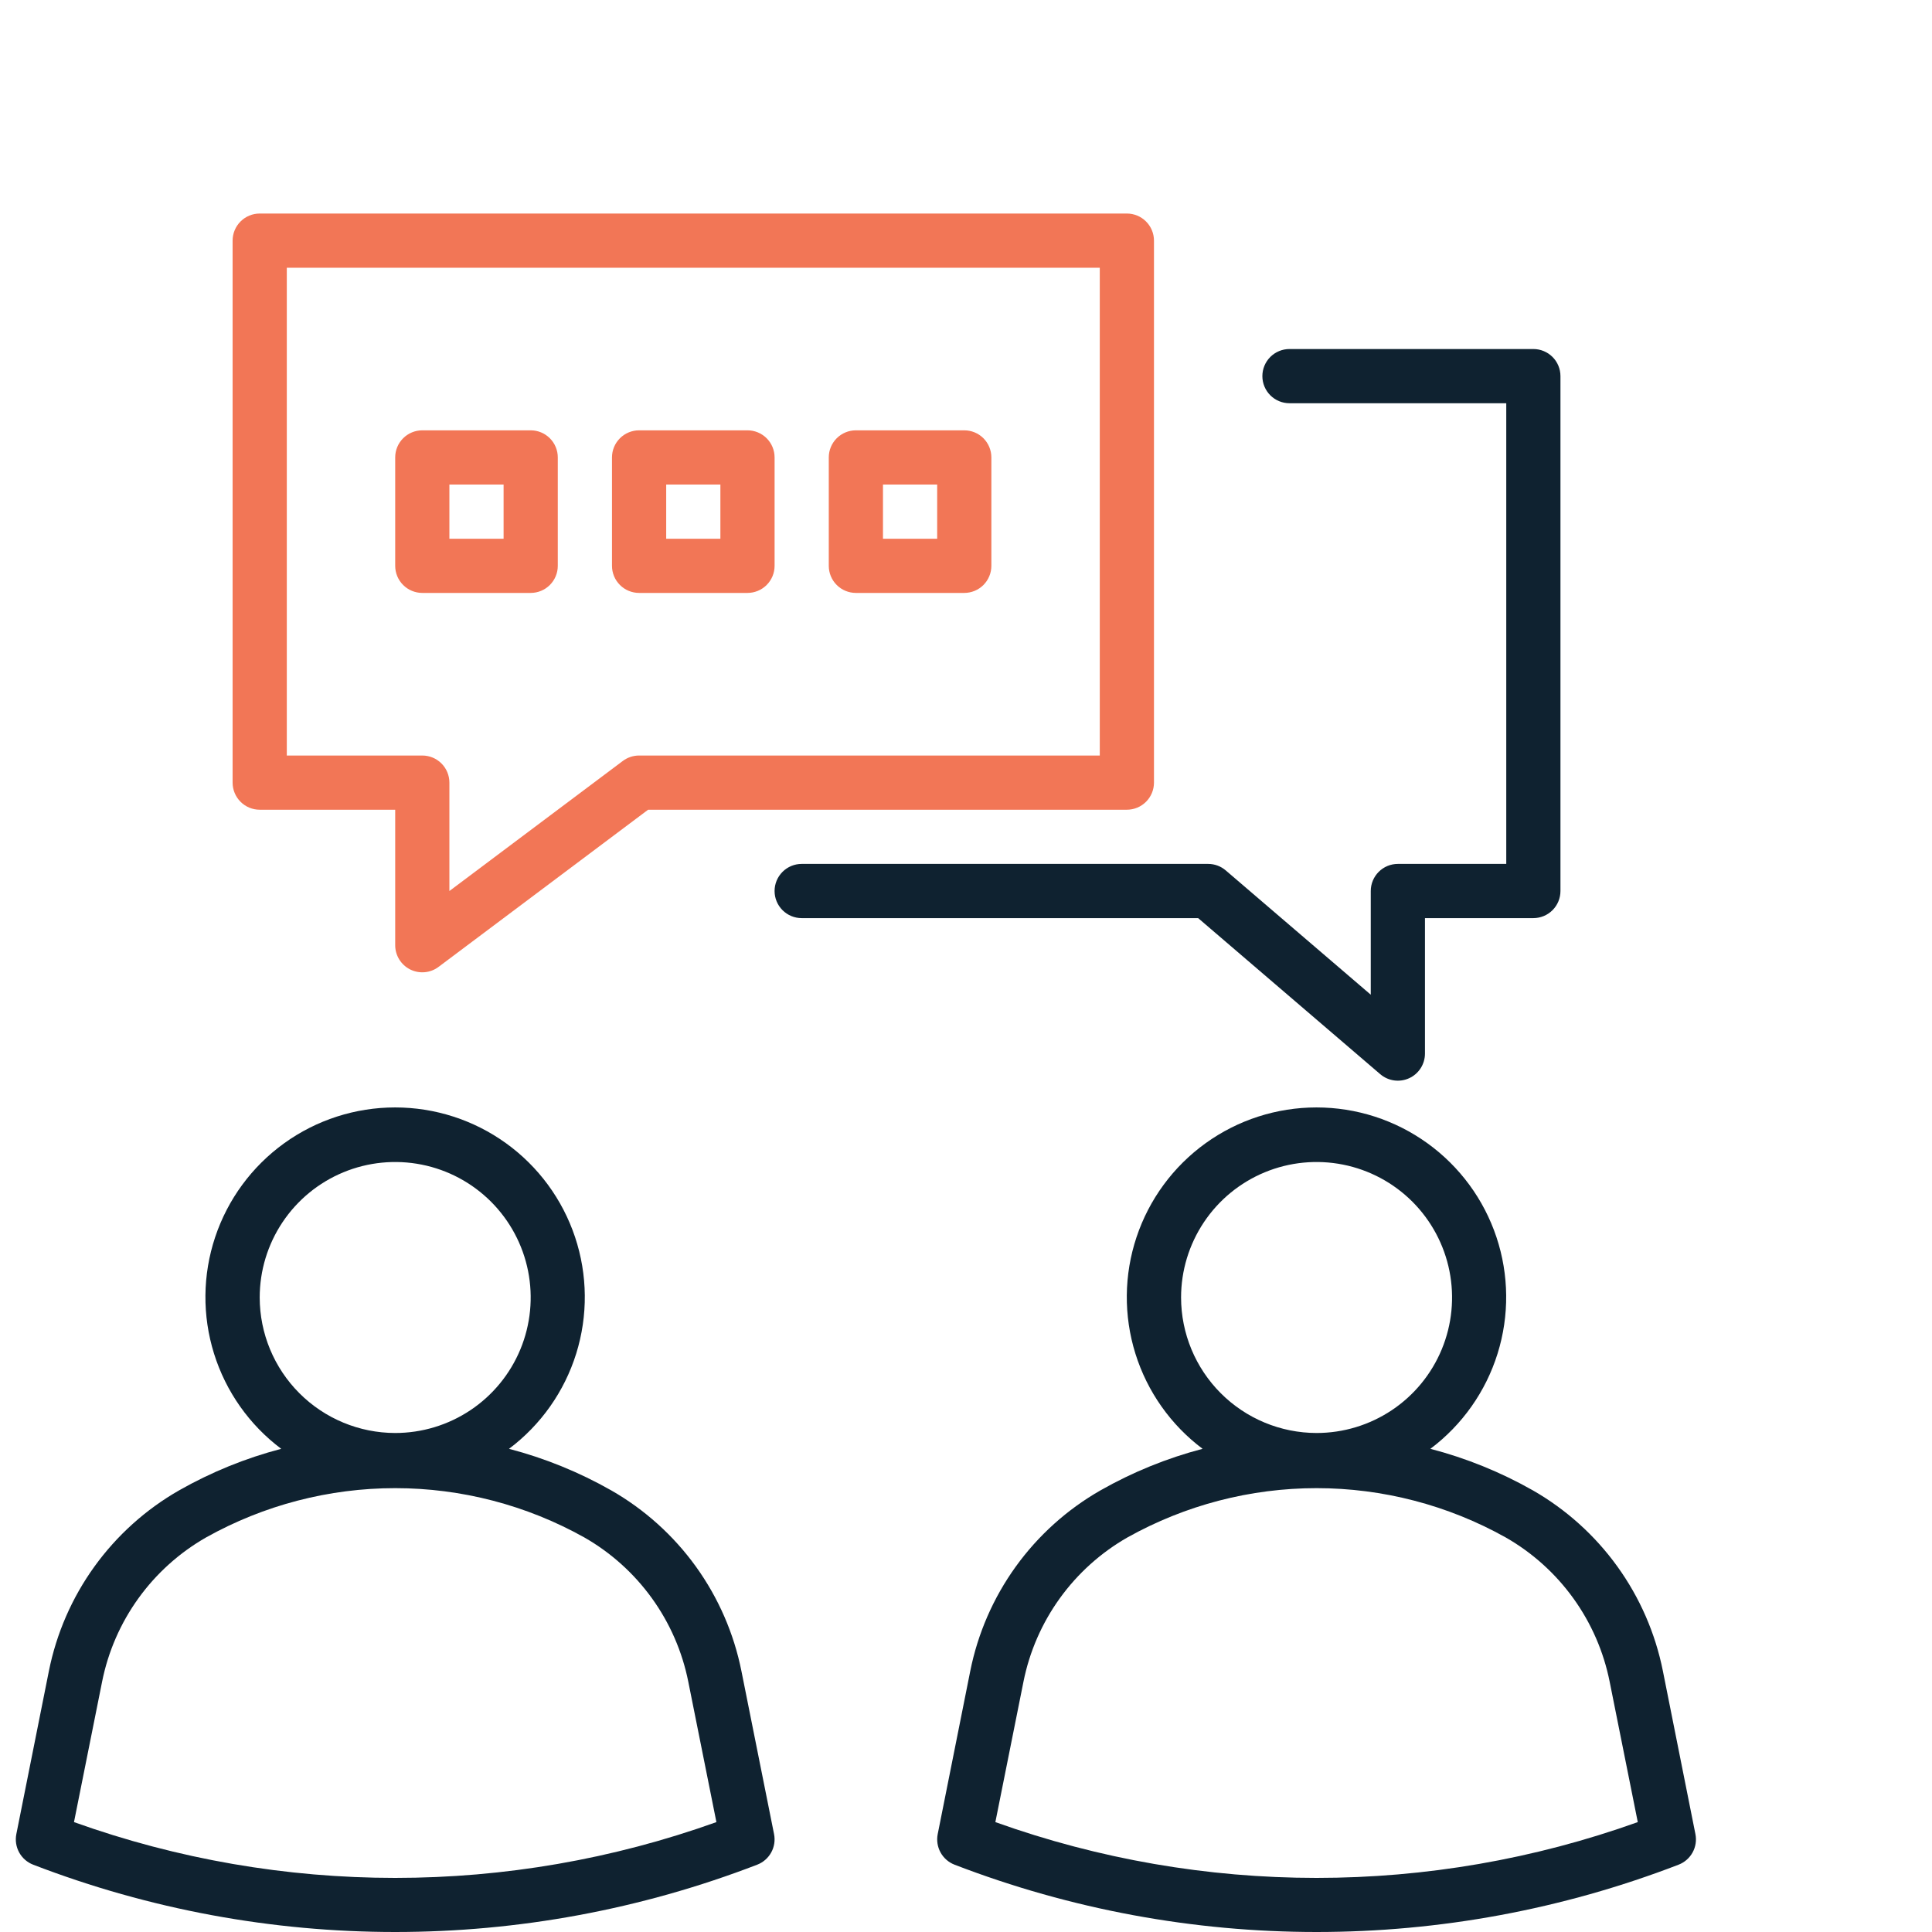
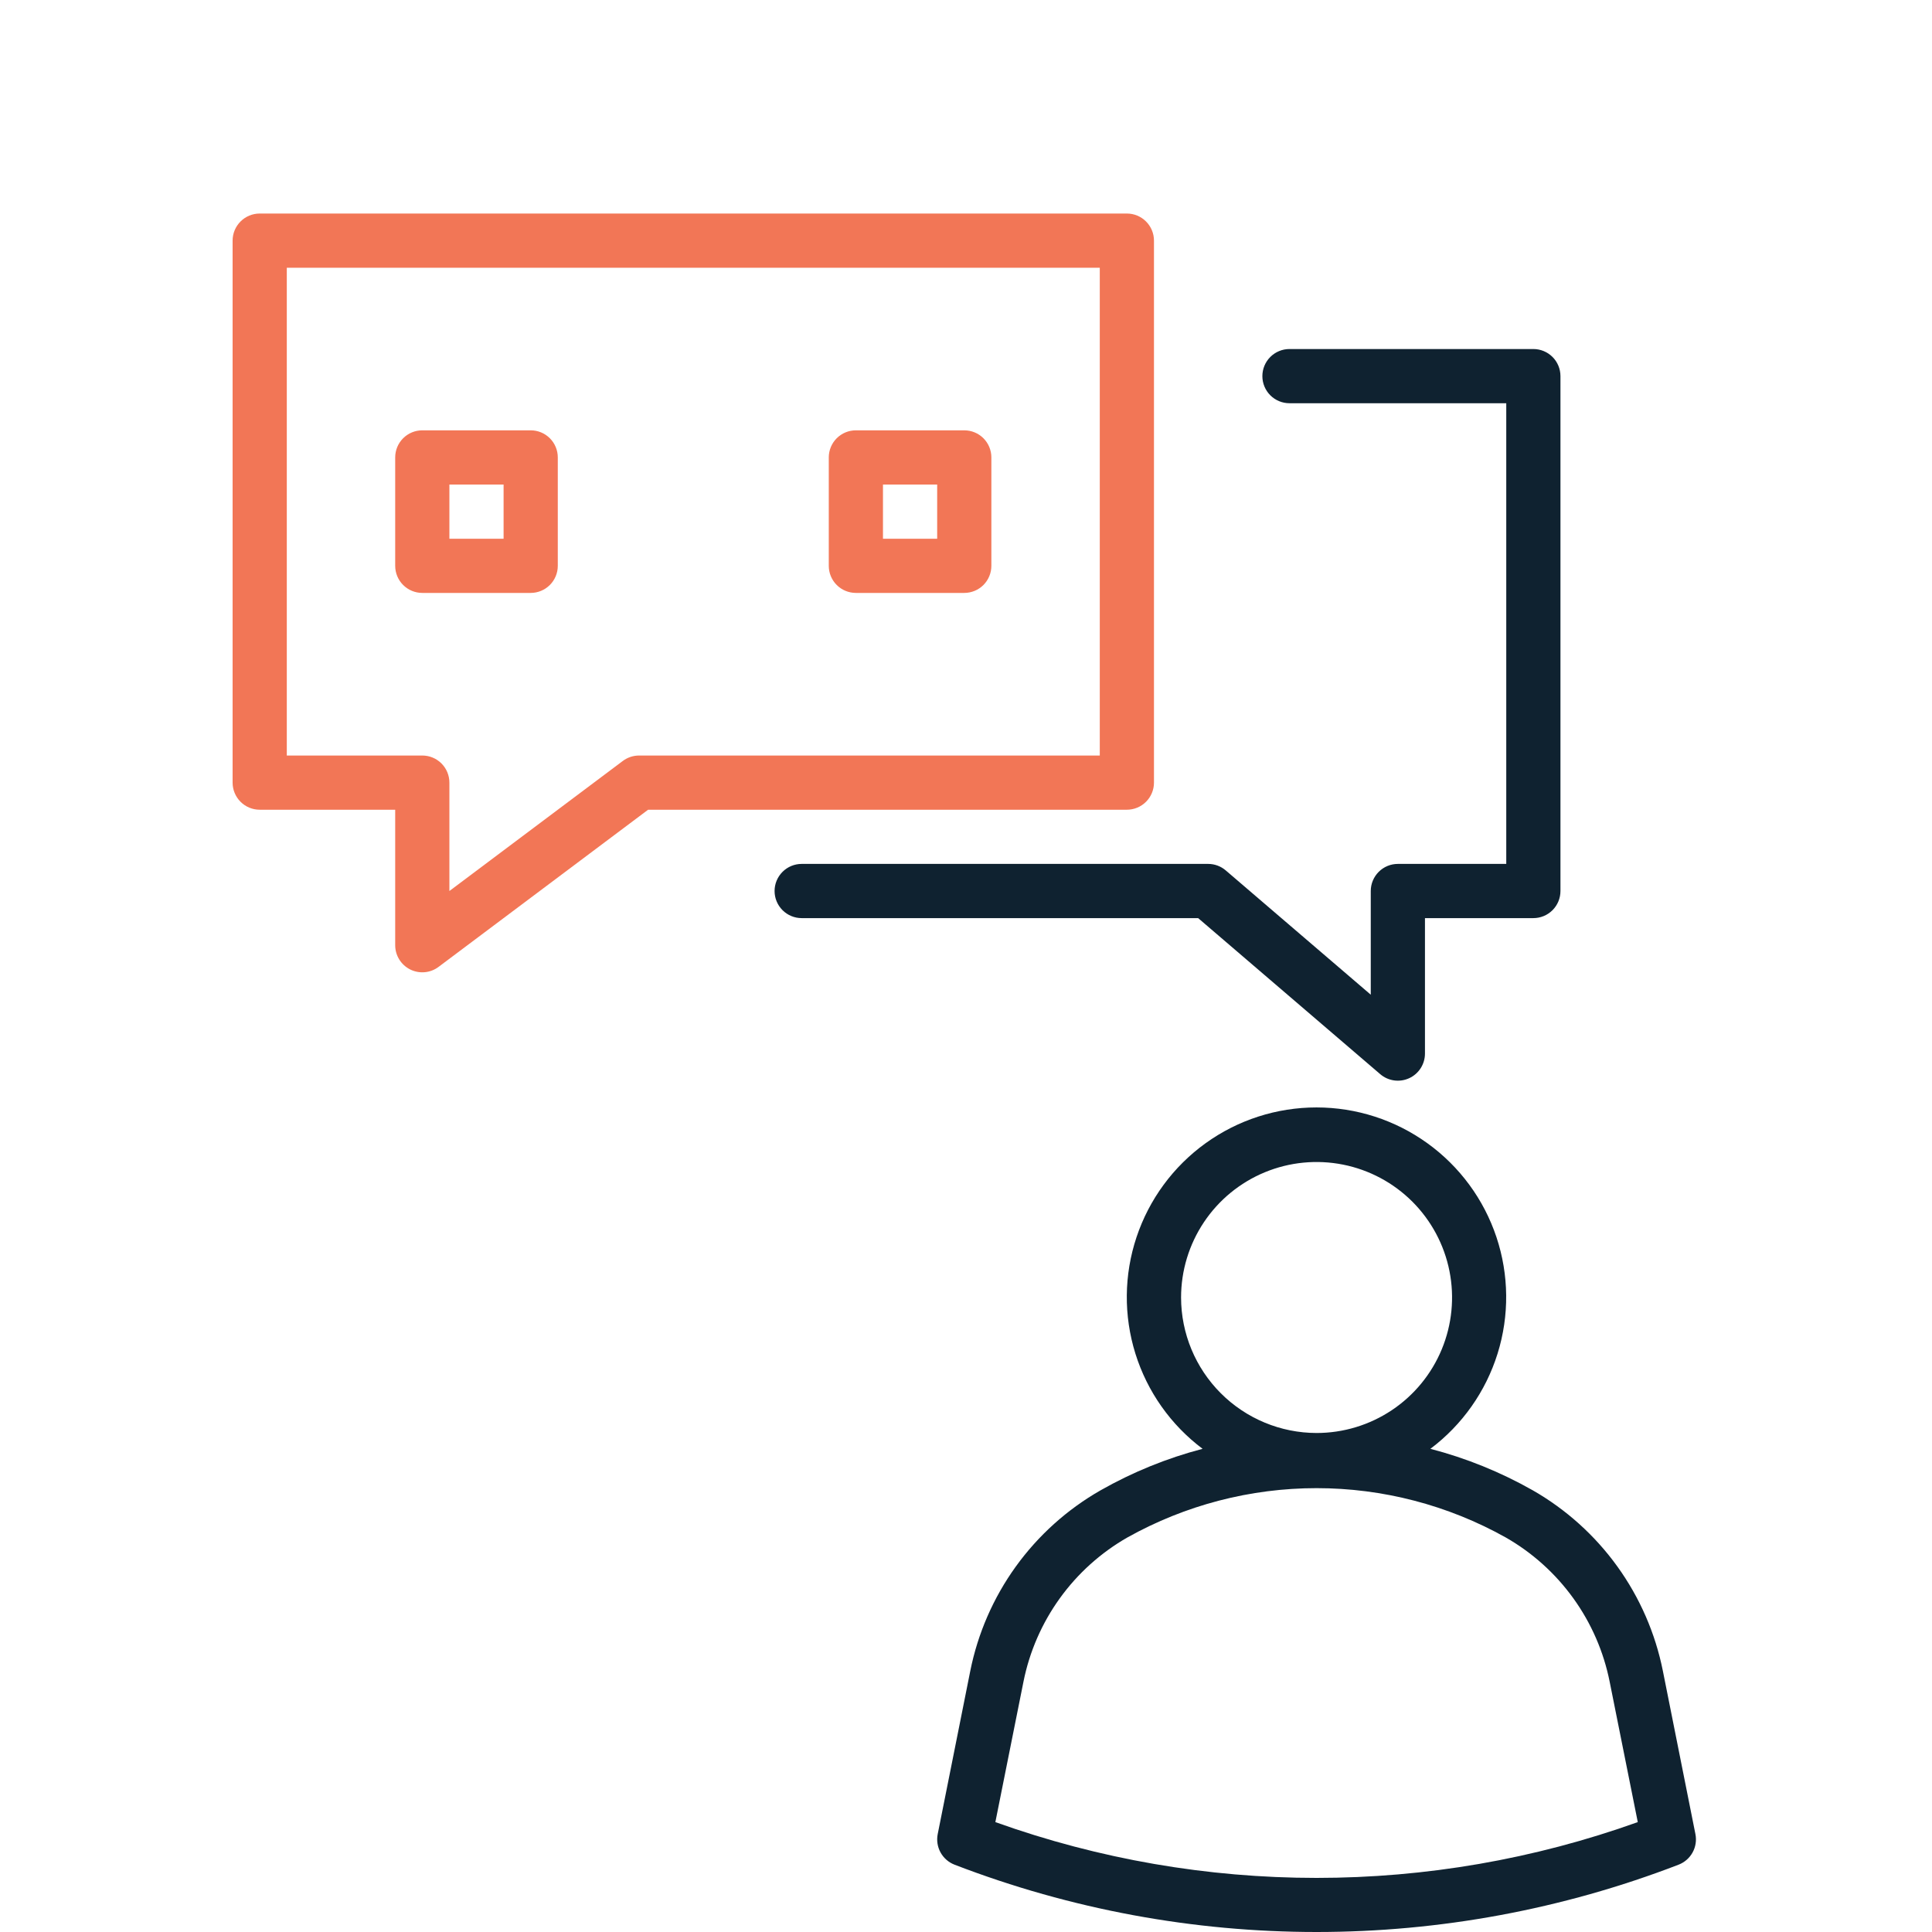
<svg xmlns="http://www.w3.org/2000/svg" width="190" height="190" viewBox="0 0 190 190" fill="none">
-   <path d="M72.916 164.346C72.176 160.639 70.649 157.133 68.439 154.065C66.228 150.998 63.386 148.441 60.103 146.565C56.947 144.772 53.57 143.4 50.058 142.482C53.188 140.132 55.5 136.856 56.666 133.119C57.831 129.382 57.792 125.373 56.553 121.66C55.314 117.947 52.939 114.717 49.763 112.429C46.587 110.14 42.772 108.909 38.857 108.909C34.942 108.909 31.127 110.14 27.951 112.429C24.775 114.717 22.399 117.947 21.161 121.66C19.922 125.373 19.882 129.382 21.048 133.119C22.214 136.856 24.525 140.132 27.656 142.482C24.147 143.4 20.773 144.773 17.619 146.565C14.337 148.44 11.495 150.998 9.284 154.064C7.074 157.131 5.547 160.636 4.806 164.344L1.608 180.368C1.484 180.985 1.582 181.625 1.885 182.176C2.188 182.728 2.676 183.154 3.263 183.38C26.177 192.207 51.553 192.207 74.467 183.38C75.054 183.154 75.542 182.728 75.845 182.176C76.148 181.625 76.246 180.985 76.122 180.368L72.916 164.346ZM25.54 127.601C25.54 124.965 26.321 122.389 27.785 120.198C29.25 118.006 31.331 116.299 33.766 115.29C36.2 114.281 38.88 114.018 41.465 114.532C44.049 115.046 46.424 116.315 48.287 118.178C50.151 120.042 51.42 122.416 51.934 125.001C52.448 127.586 52.184 130.265 51.176 132.7C50.167 135.135 48.459 137.216 46.268 138.68C44.077 140.144 41.5 140.926 38.865 140.926C35.332 140.922 31.945 139.516 29.447 137.018C26.949 134.52 25.544 131.134 25.54 127.601V127.601ZM7.276 179.193L10.04 165.388C10.631 162.428 11.85 159.63 13.615 157.181C15.38 154.732 17.65 152.691 20.271 151.194C25.953 148.018 32.355 146.35 38.865 146.35C45.375 146.35 51.776 148.018 57.459 151.194C60.08 152.691 62.35 154.733 64.115 157.182C65.88 159.631 67.099 162.43 67.69 165.391L70.454 179.193C50.03 186.509 27.7 186.509 7.276 179.193V179.193Z" fill="#0F2230" />
  <path d="M166.733 180.368L163.535 164.336C162.795 160.628 161.268 157.122 159.058 154.055C156.847 150.987 154.005 148.43 150.722 146.554C147.563 144.765 144.183 143.396 140.669 142.482C143.8 140.132 146.111 136.856 147.277 133.119C148.443 129.382 148.403 125.373 147.165 121.66C145.926 117.947 143.55 114.717 140.374 112.429C137.198 110.14 133.383 108.909 129.468 108.909C125.554 108.909 121.738 110.14 118.562 112.429C115.386 114.717 113.011 117.947 111.772 121.66C110.533 125.373 110.494 129.382 111.659 133.119C112.825 136.856 115.137 140.132 118.267 142.482C114.758 143.4 111.384 144.773 108.231 146.565C104.948 148.44 102.106 150.998 99.895 154.064C97.685 157.131 96.158 160.636 95.417 164.344L92.219 180.368C92.095 180.985 92.194 181.625 92.496 182.176C92.799 182.728 93.287 183.154 93.874 183.38C116.788 192.207 142.164 192.207 165.078 183.38C165.665 183.154 166.153 182.728 166.456 182.176C166.759 181.625 166.857 180.985 166.733 180.368ZM116.151 127.601C116.151 124.965 116.933 122.389 118.397 120.198C119.861 118.006 121.942 116.299 124.377 115.29C126.812 114.281 129.491 114.018 132.076 114.532C134.661 115.046 137.035 116.315 138.899 118.178C140.762 120.042 142.031 122.416 142.545 125.001C143.06 127.586 142.796 130.265 141.787 132.7C140.779 135.135 139.071 137.216 136.879 138.68C134.688 140.144 132.112 140.926 129.476 140.926C125.944 140.922 122.557 139.516 120.059 137.018C117.561 134.52 116.155 131.134 116.151 127.601ZM97.888 179.193L100.651 165.388C101.242 162.428 102.462 159.63 104.227 157.181C105.992 154.732 108.261 152.691 110.882 151.194C116.565 148.018 122.966 146.35 129.476 146.35C135.986 146.35 142.388 148.018 148.07 151.194C150.692 152.691 152.962 154.733 154.727 157.182C156.492 159.631 157.711 162.43 158.301 165.391L161.065 179.193C140.641 186.509 118.311 186.509 97.888 179.193V179.193Z" fill="#0F2230" />
  <path d="M25.54 79.631H38.865V92.956C38.865 93.451 39.003 93.936 39.263 94.357C39.523 94.778 39.896 95.118 40.338 95.34C40.781 95.561 41.277 95.654 41.77 95.61C42.263 95.566 42.733 95.385 43.129 95.088L63.738 79.631H110.821C111.528 79.631 112.206 79.35 112.705 78.85C113.205 78.35 113.486 77.672 113.486 76.966V23.665C113.486 22.958 113.205 22.28 112.705 21.781C112.206 21.281 111.528 21 110.821 21H25.54C24.833 21 24.155 21.281 23.656 21.781C23.156 22.28 22.875 22.958 22.875 23.665V76.966C22.875 77.672 23.156 78.35 23.656 78.85C24.155 79.35 24.833 79.631 25.54 79.631ZM28.205 26.33H108.156V74.301H62.85C62.274 74.301 61.713 74.488 61.251 74.834L44.195 87.626V76.966C44.195 76.259 43.914 75.581 43.415 75.081C42.915 74.581 42.237 74.301 41.53 74.301H28.205V26.33Z" fill="#F27656" />
  <path d="M135.739 105.639C136.126 105.97 136.599 106.183 137.104 106.253C137.608 106.323 138.122 106.247 138.585 106.034C139.047 105.822 139.439 105.481 139.714 105.052C139.989 104.623 140.136 104.125 140.136 103.616V90.291H150.796C151.503 90.291 152.181 90.01 152.681 89.51C153.18 89.01 153.461 88.332 153.461 87.626V36.99C153.461 36.283 153.18 35.605 152.681 35.105C152.181 34.606 151.503 34.325 150.796 34.325H126.811C126.104 34.325 125.426 34.606 124.926 35.105C124.427 35.605 124.146 36.283 124.146 36.99C124.146 37.697 124.427 38.375 124.926 38.874C125.426 39.374 126.104 39.655 126.811 39.655H148.131V84.96H137.471C136.764 84.96 136.086 85.241 135.587 85.741C135.087 86.241 134.806 86.919 134.806 87.626V97.822L120.548 85.603C120.066 85.188 119.452 84.96 118.816 84.96H78.84C78.133 84.96 77.456 85.241 76.956 85.741C76.456 86.241 76.175 86.919 76.175 87.626C76.175 88.332 76.456 89.01 76.956 89.51C77.456 90.01 78.133 90.291 78.84 90.291H117.83L135.739 105.639Z" fill="#0F2230" />
  <path d="M52.19 58.31C52.897 58.31 53.575 58.029 54.075 57.53C54.575 57.03 54.855 56.352 54.855 55.645V44.985C54.855 44.278 54.575 43.6 54.075 43.1C53.575 42.601 52.897 42.32 52.19 42.32H41.53C40.824 42.32 40.146 42.601 39.646 43.1C39.146 43.6 38.865 44.278 38.865 44.985V55.645C38.865 56.352 39.146 57.03 39.646 57.53C40.146 58.029 40.824 58.31 41.53 58.31H52.19ZM44.195 47.65H49.525V52.98H44.195V47.65Z" fill="#F27656" />
  <path d="M84.17 58.31H94.83C95.537 58.31 96.215 58.029 96.715 57.53C97.214 57.03 97.495 56.352 97.495 55.645V44.985C97.495 44.278 97.214 43.6 96.715 43.1C96.215 42.601 95.537 42.32 94.83 42.32H84.17C83.463 42.32 82.785 42.601 82.285 43.1C81.786 43.6 81.505 44.278 81.505 44.985V55.645C81.505 56.352 81.786 57.03 82.285 57.53C82.785 58.029 83.463 58.31 84.17 58.31ZM86.835 47.65H92.165V52.98H86.835V47.65Z" fill="#F27656" />
-   <path d="M62.851 58.31H73.511C74.218 58.31 74.895 58.029 75.395 57.53C75.895 57.03 76.176 56.352 76.176 55.645V44.985C76.176 44.278 75.895 43.6 75.395 43.1C74.895 42.601 74.218 42.32 73.511 42.32H62.851C62.144 42.32 61.466 42.601 60.966 43.1C60.466 43.6 60.185 44.278 60.185 44.985V55.645C60.185 56.352 60.466 57.03 60.966 57.53C61.466 58.029 62.144 58.31 62.851 58.31ZM65.516 47.65H70.846V52.98H65.516V47.65Z" fill="#F27656" />
</svg>